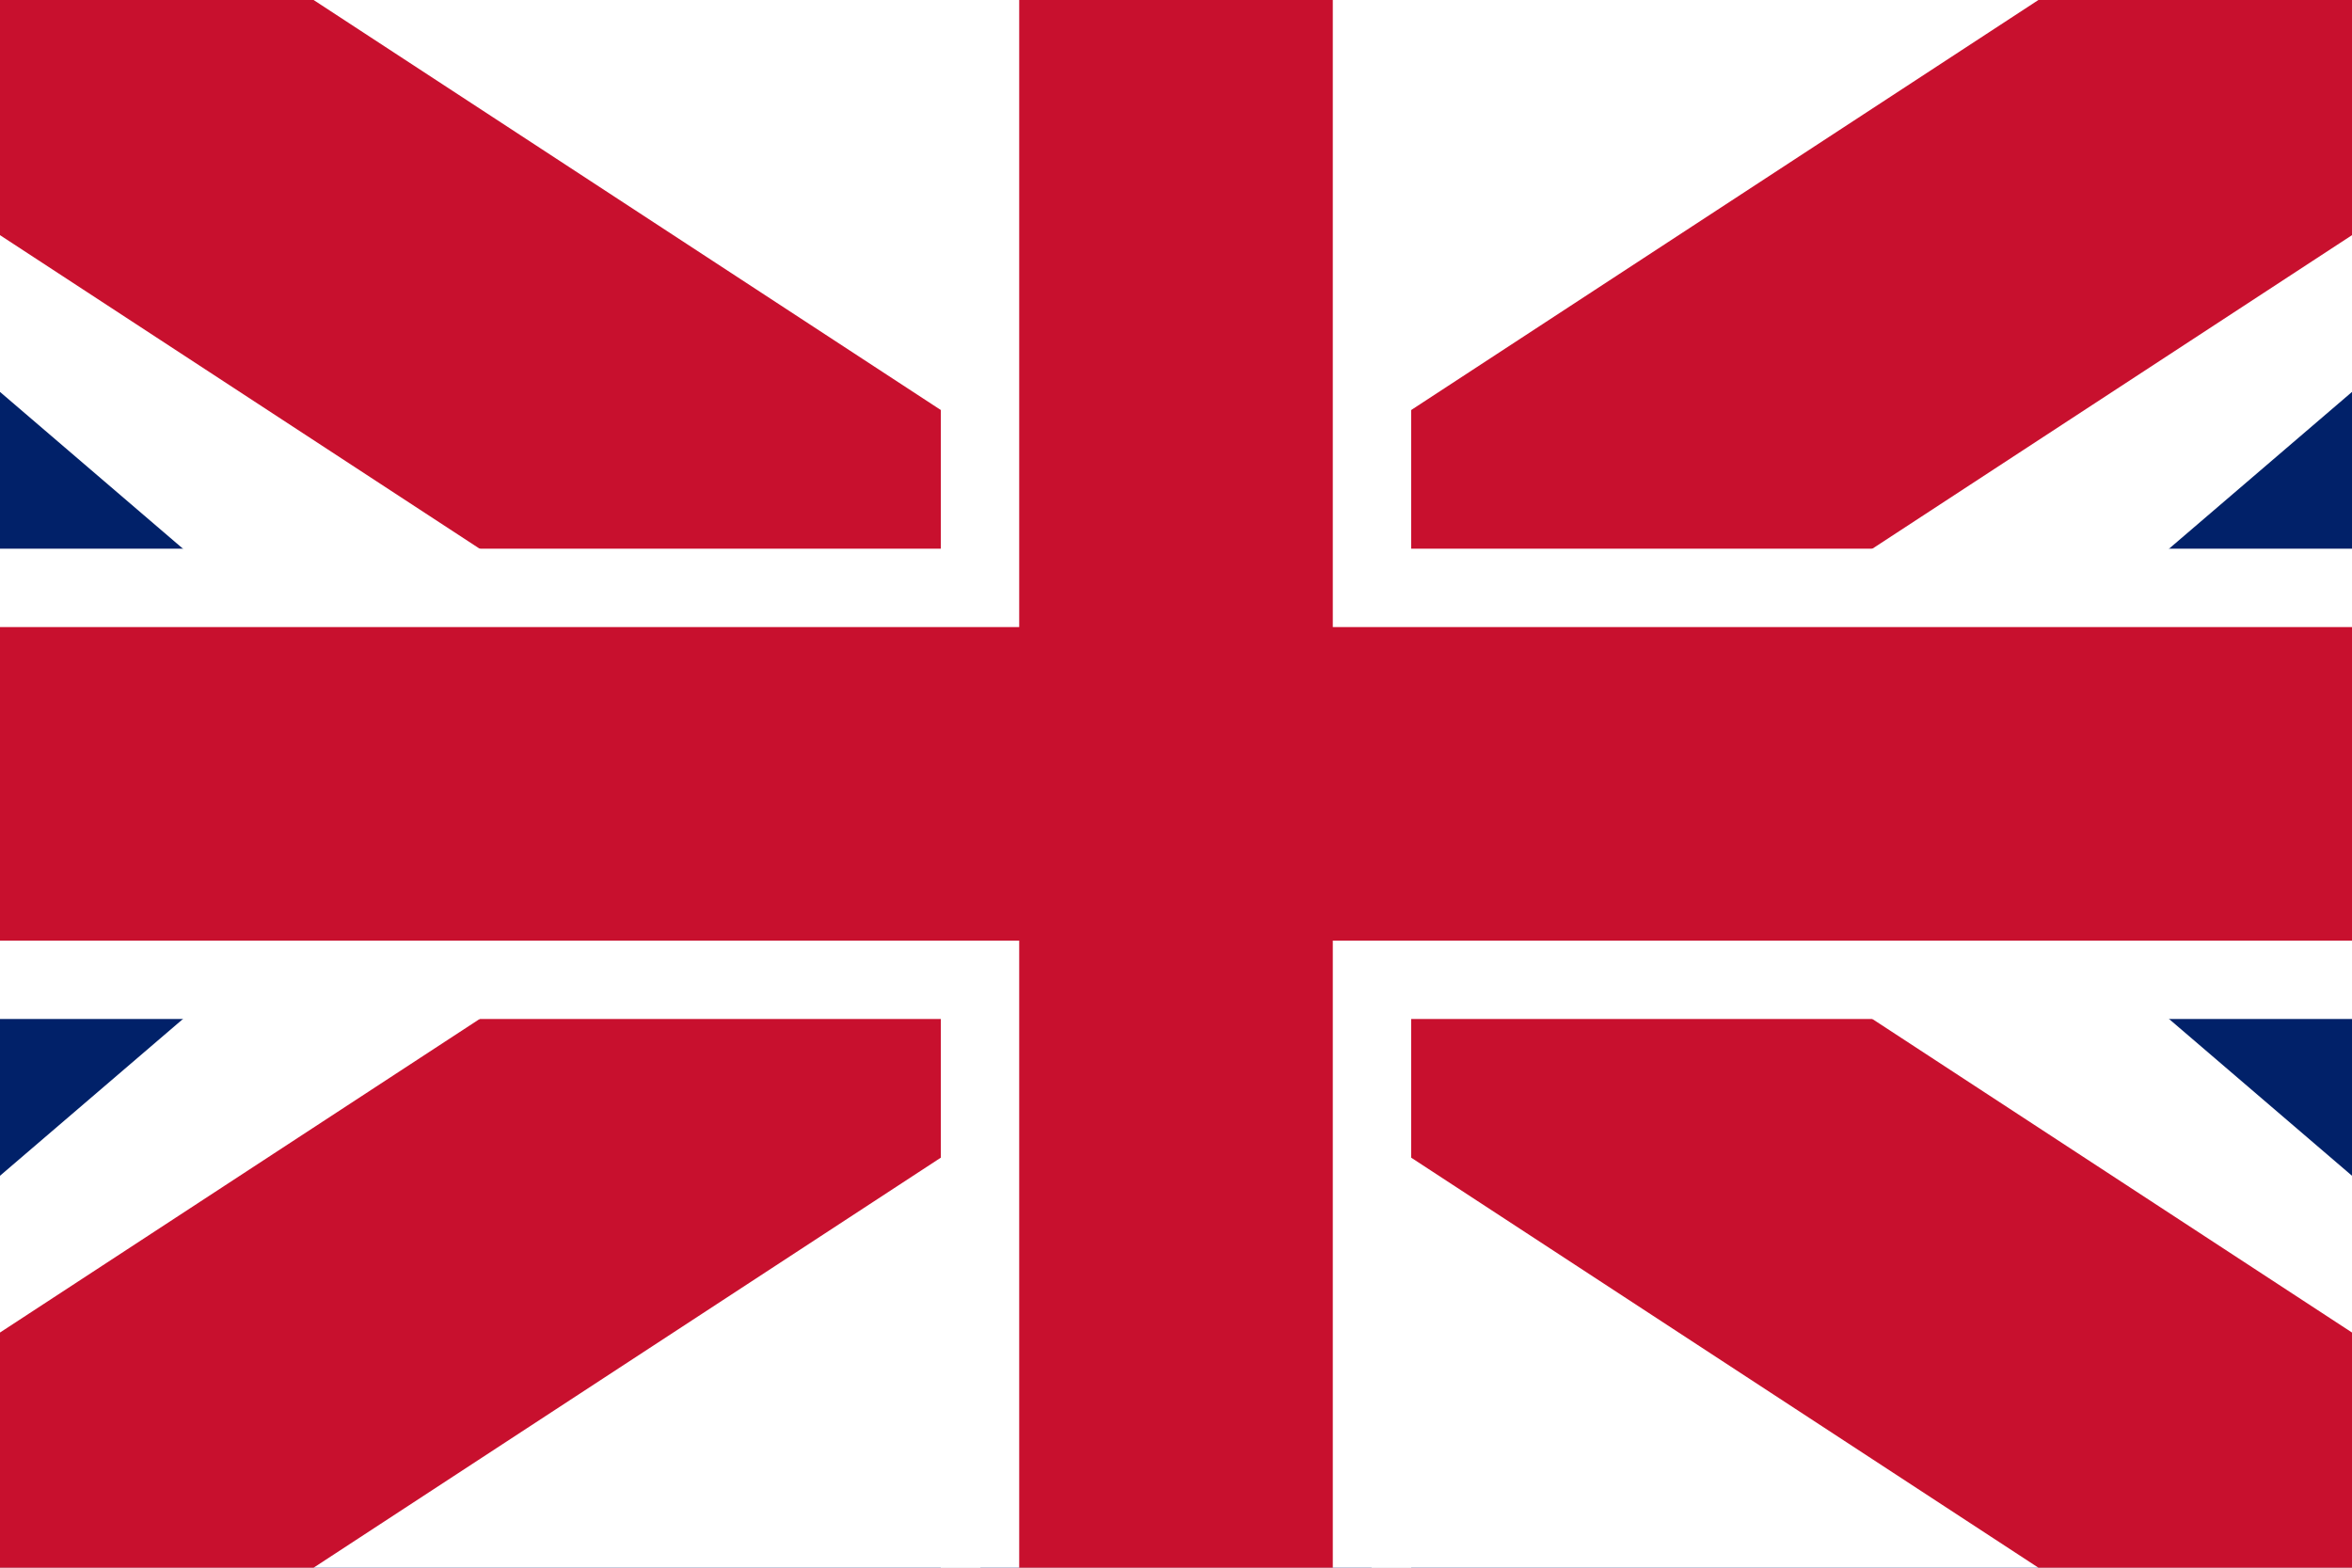
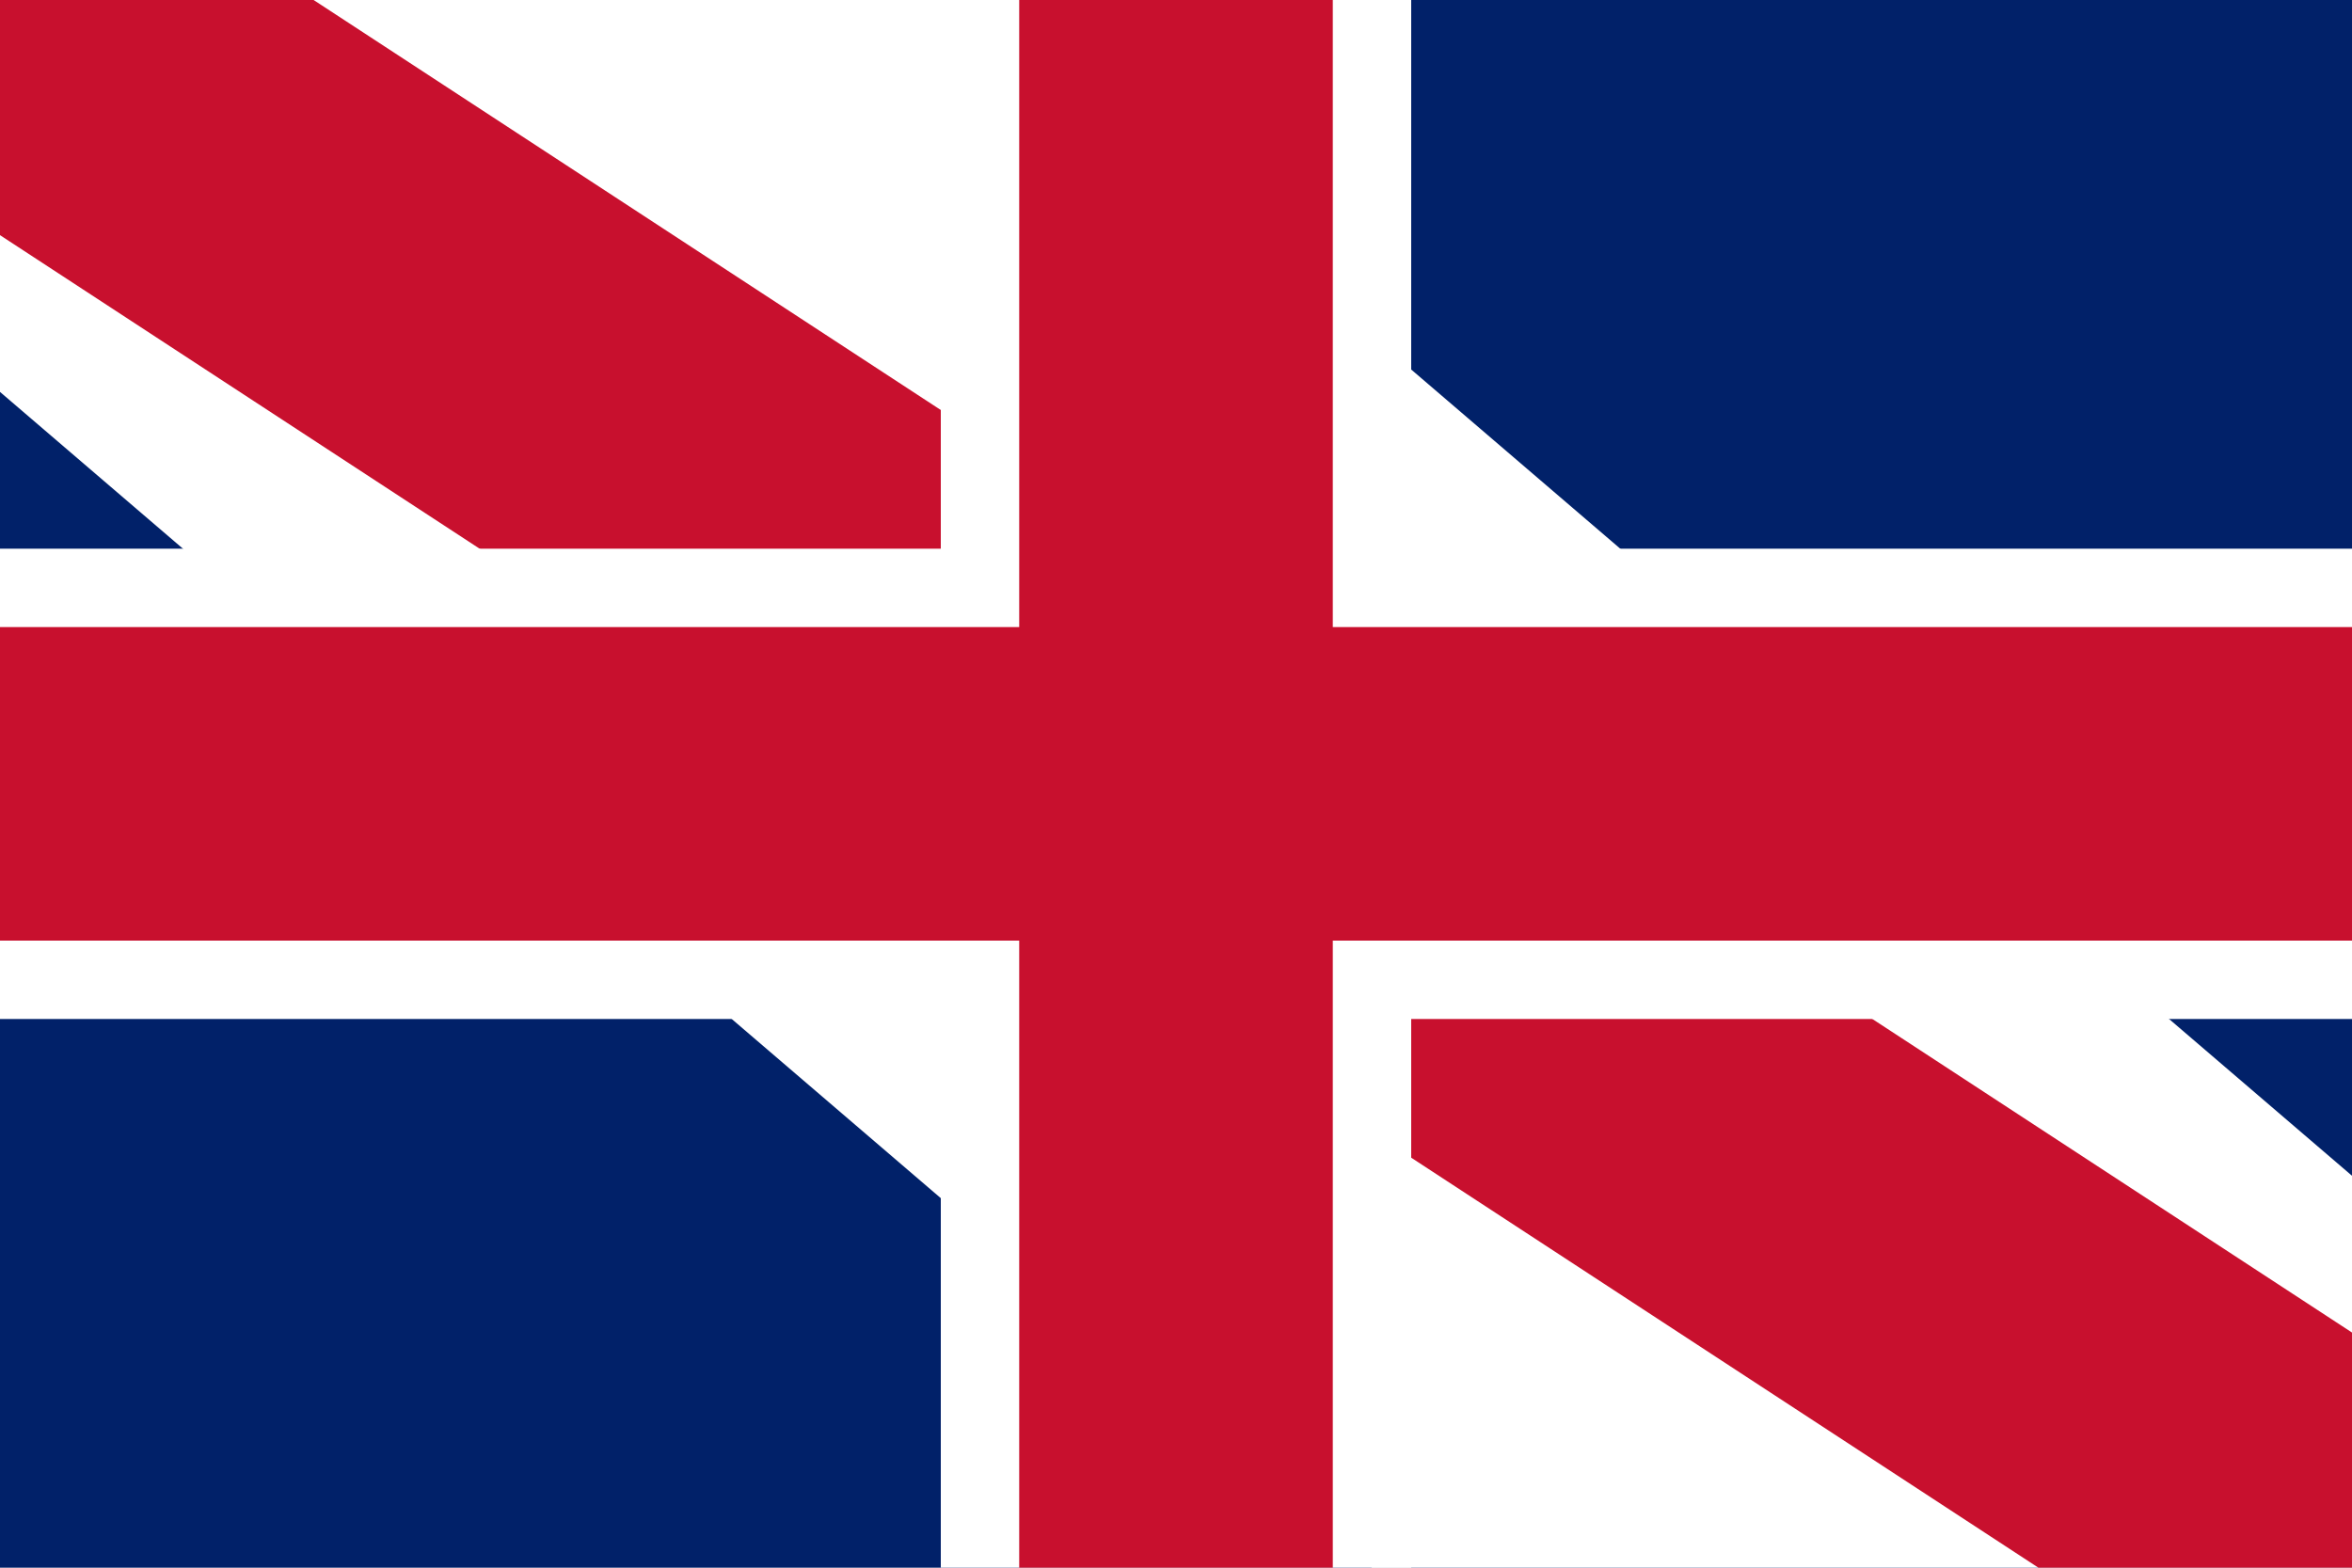
<svg xmlns="http://www.w3.org/2000/svg" width="60" height="40" viewBox="0 0 60 40">
  <rect width="60" height="40" fill="#012169" />
  <polygon points="0,0 25,0 60,30 60,40 35,40 0,10" fill="#fff" />
-   <polygon points="60,0 35,0 0,30 0,40 25,40 60,10" fill="#fff" />
  <polygon points="0,0 8,0 60,34 60,40 52,40 0,6" fill="#c8102e" />
-   <polygon points="60,0 52,0 0,34 0,40 8,40 60,6" fill="#c8102e" />
  <rect x="24" width="12" height="40" fill="#fff" />
  <rect y="14" width="60" height="12" fill="#fff" />
  <rect x="26" width="8" height="40" fill="#c8102e" />
  <rect y="16" width="60" height="8" fill="#c8102e" />
</svg>